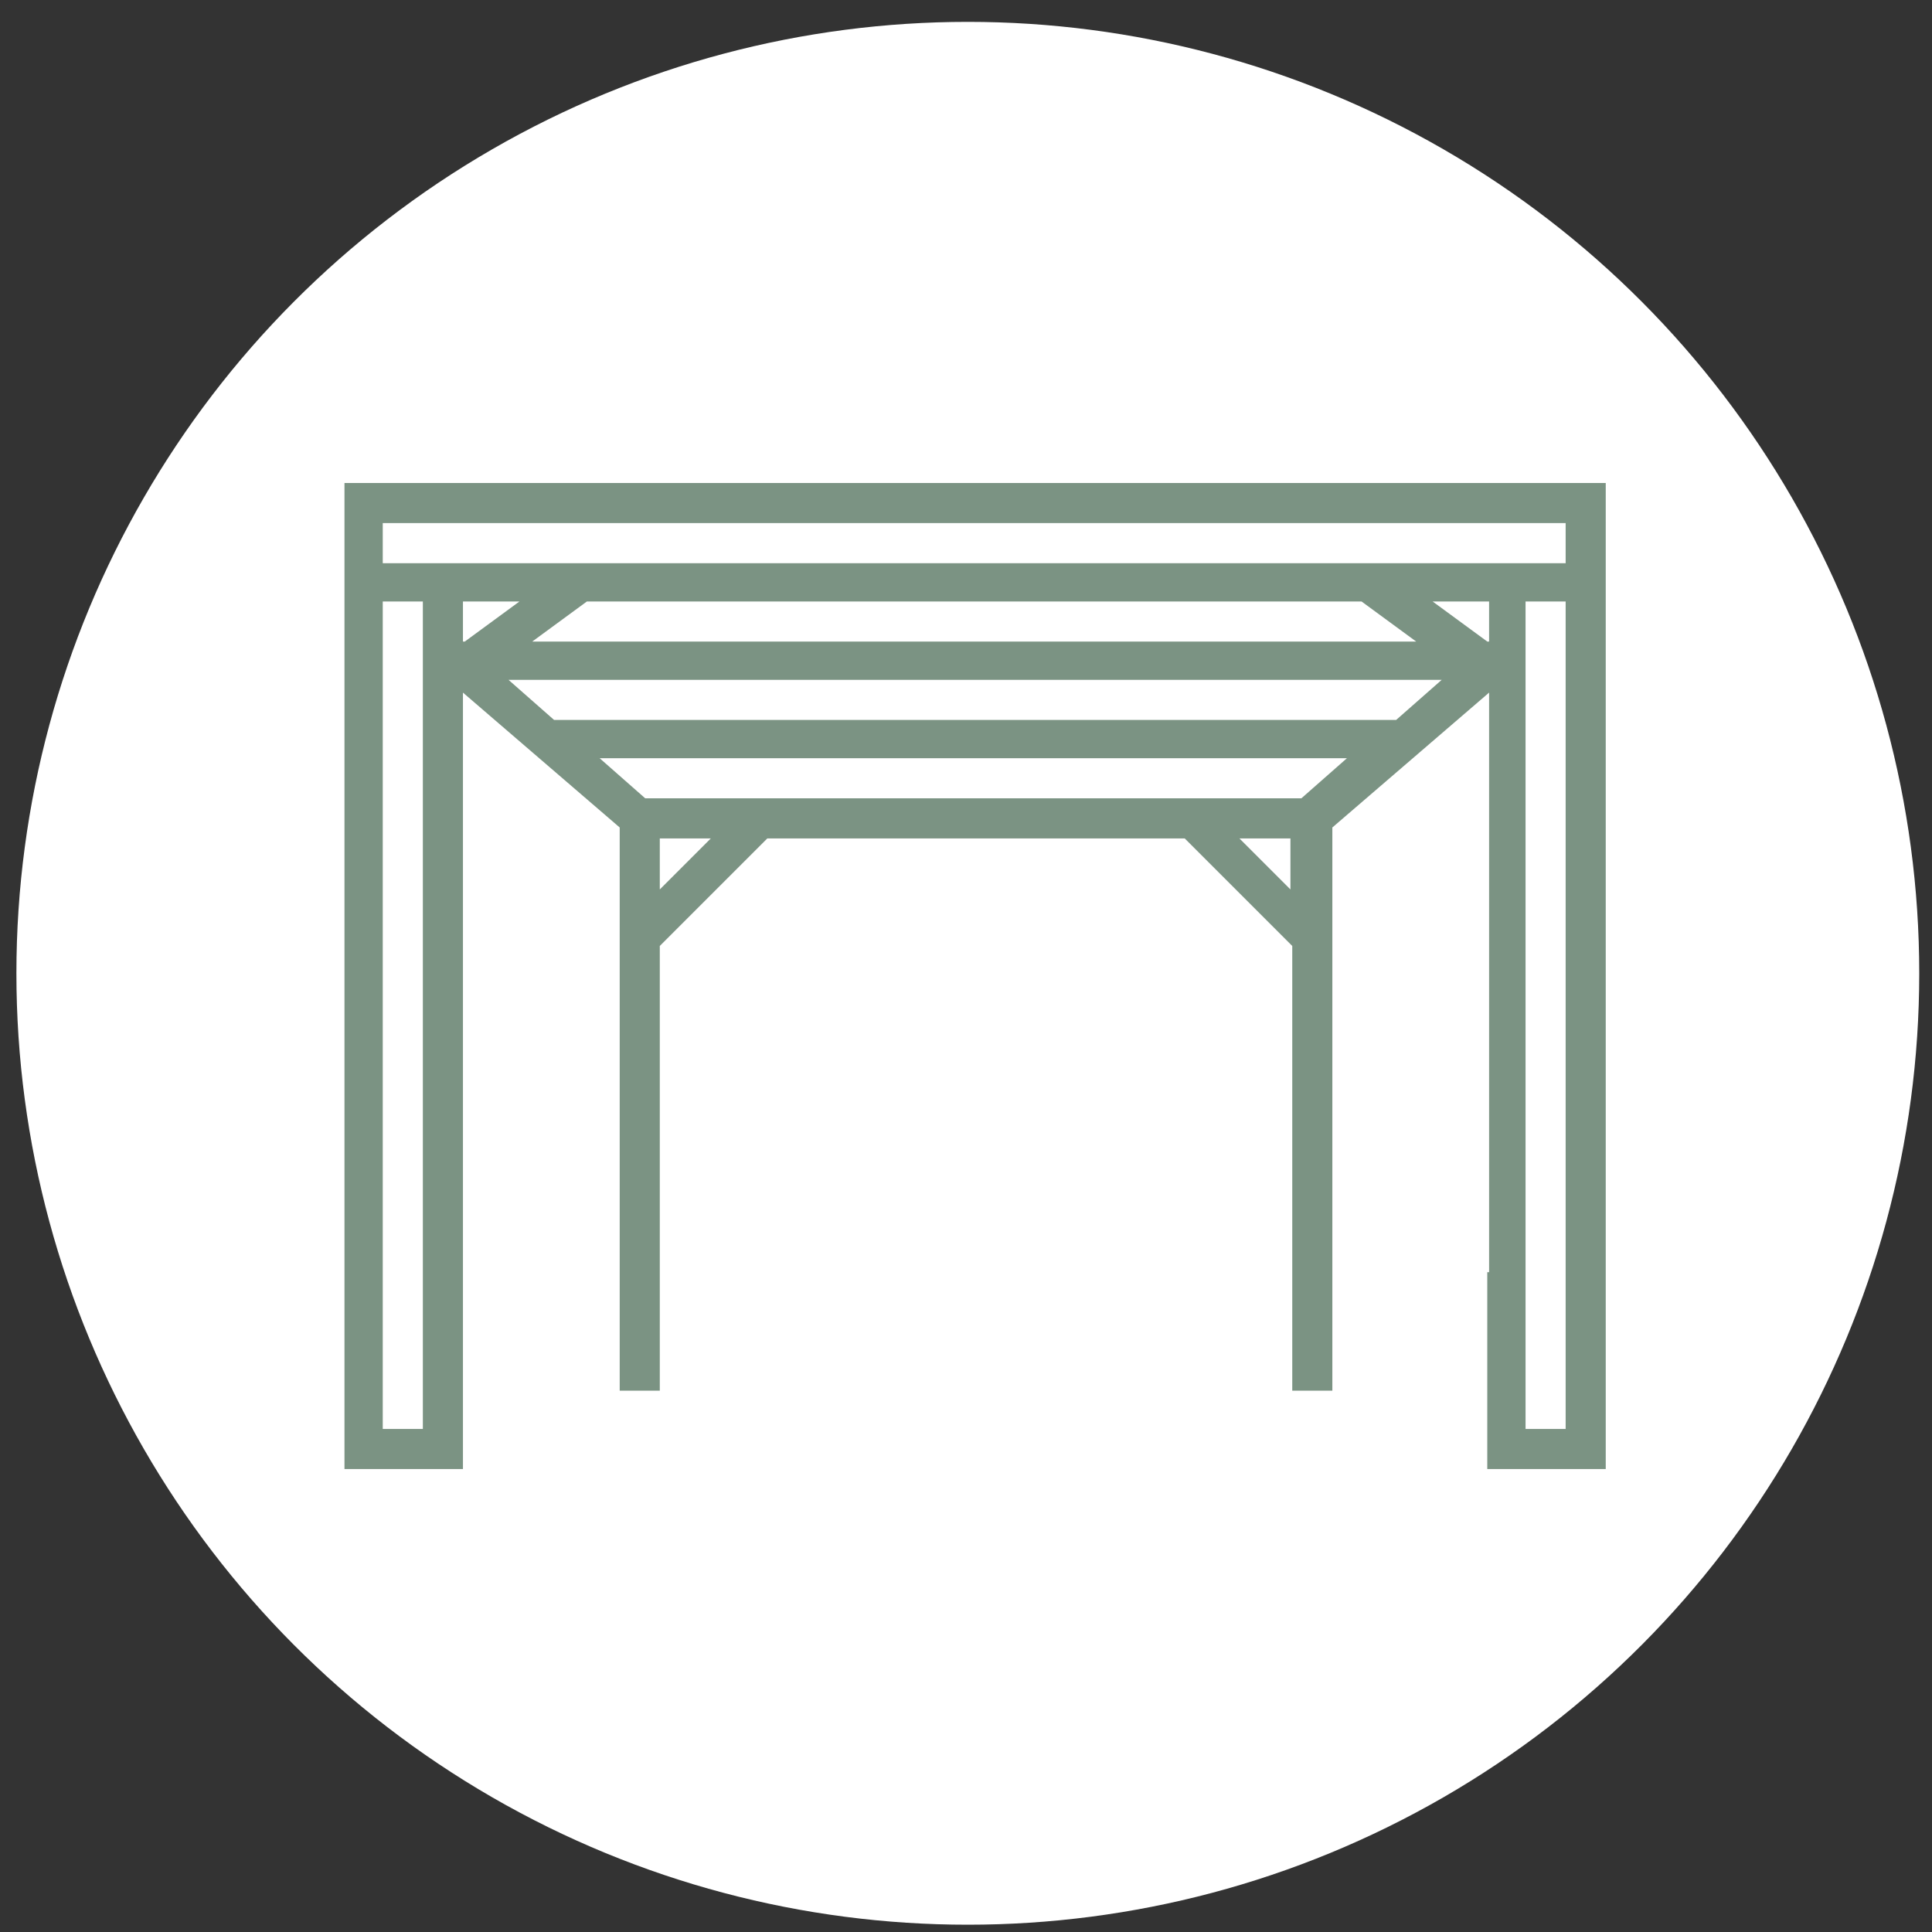
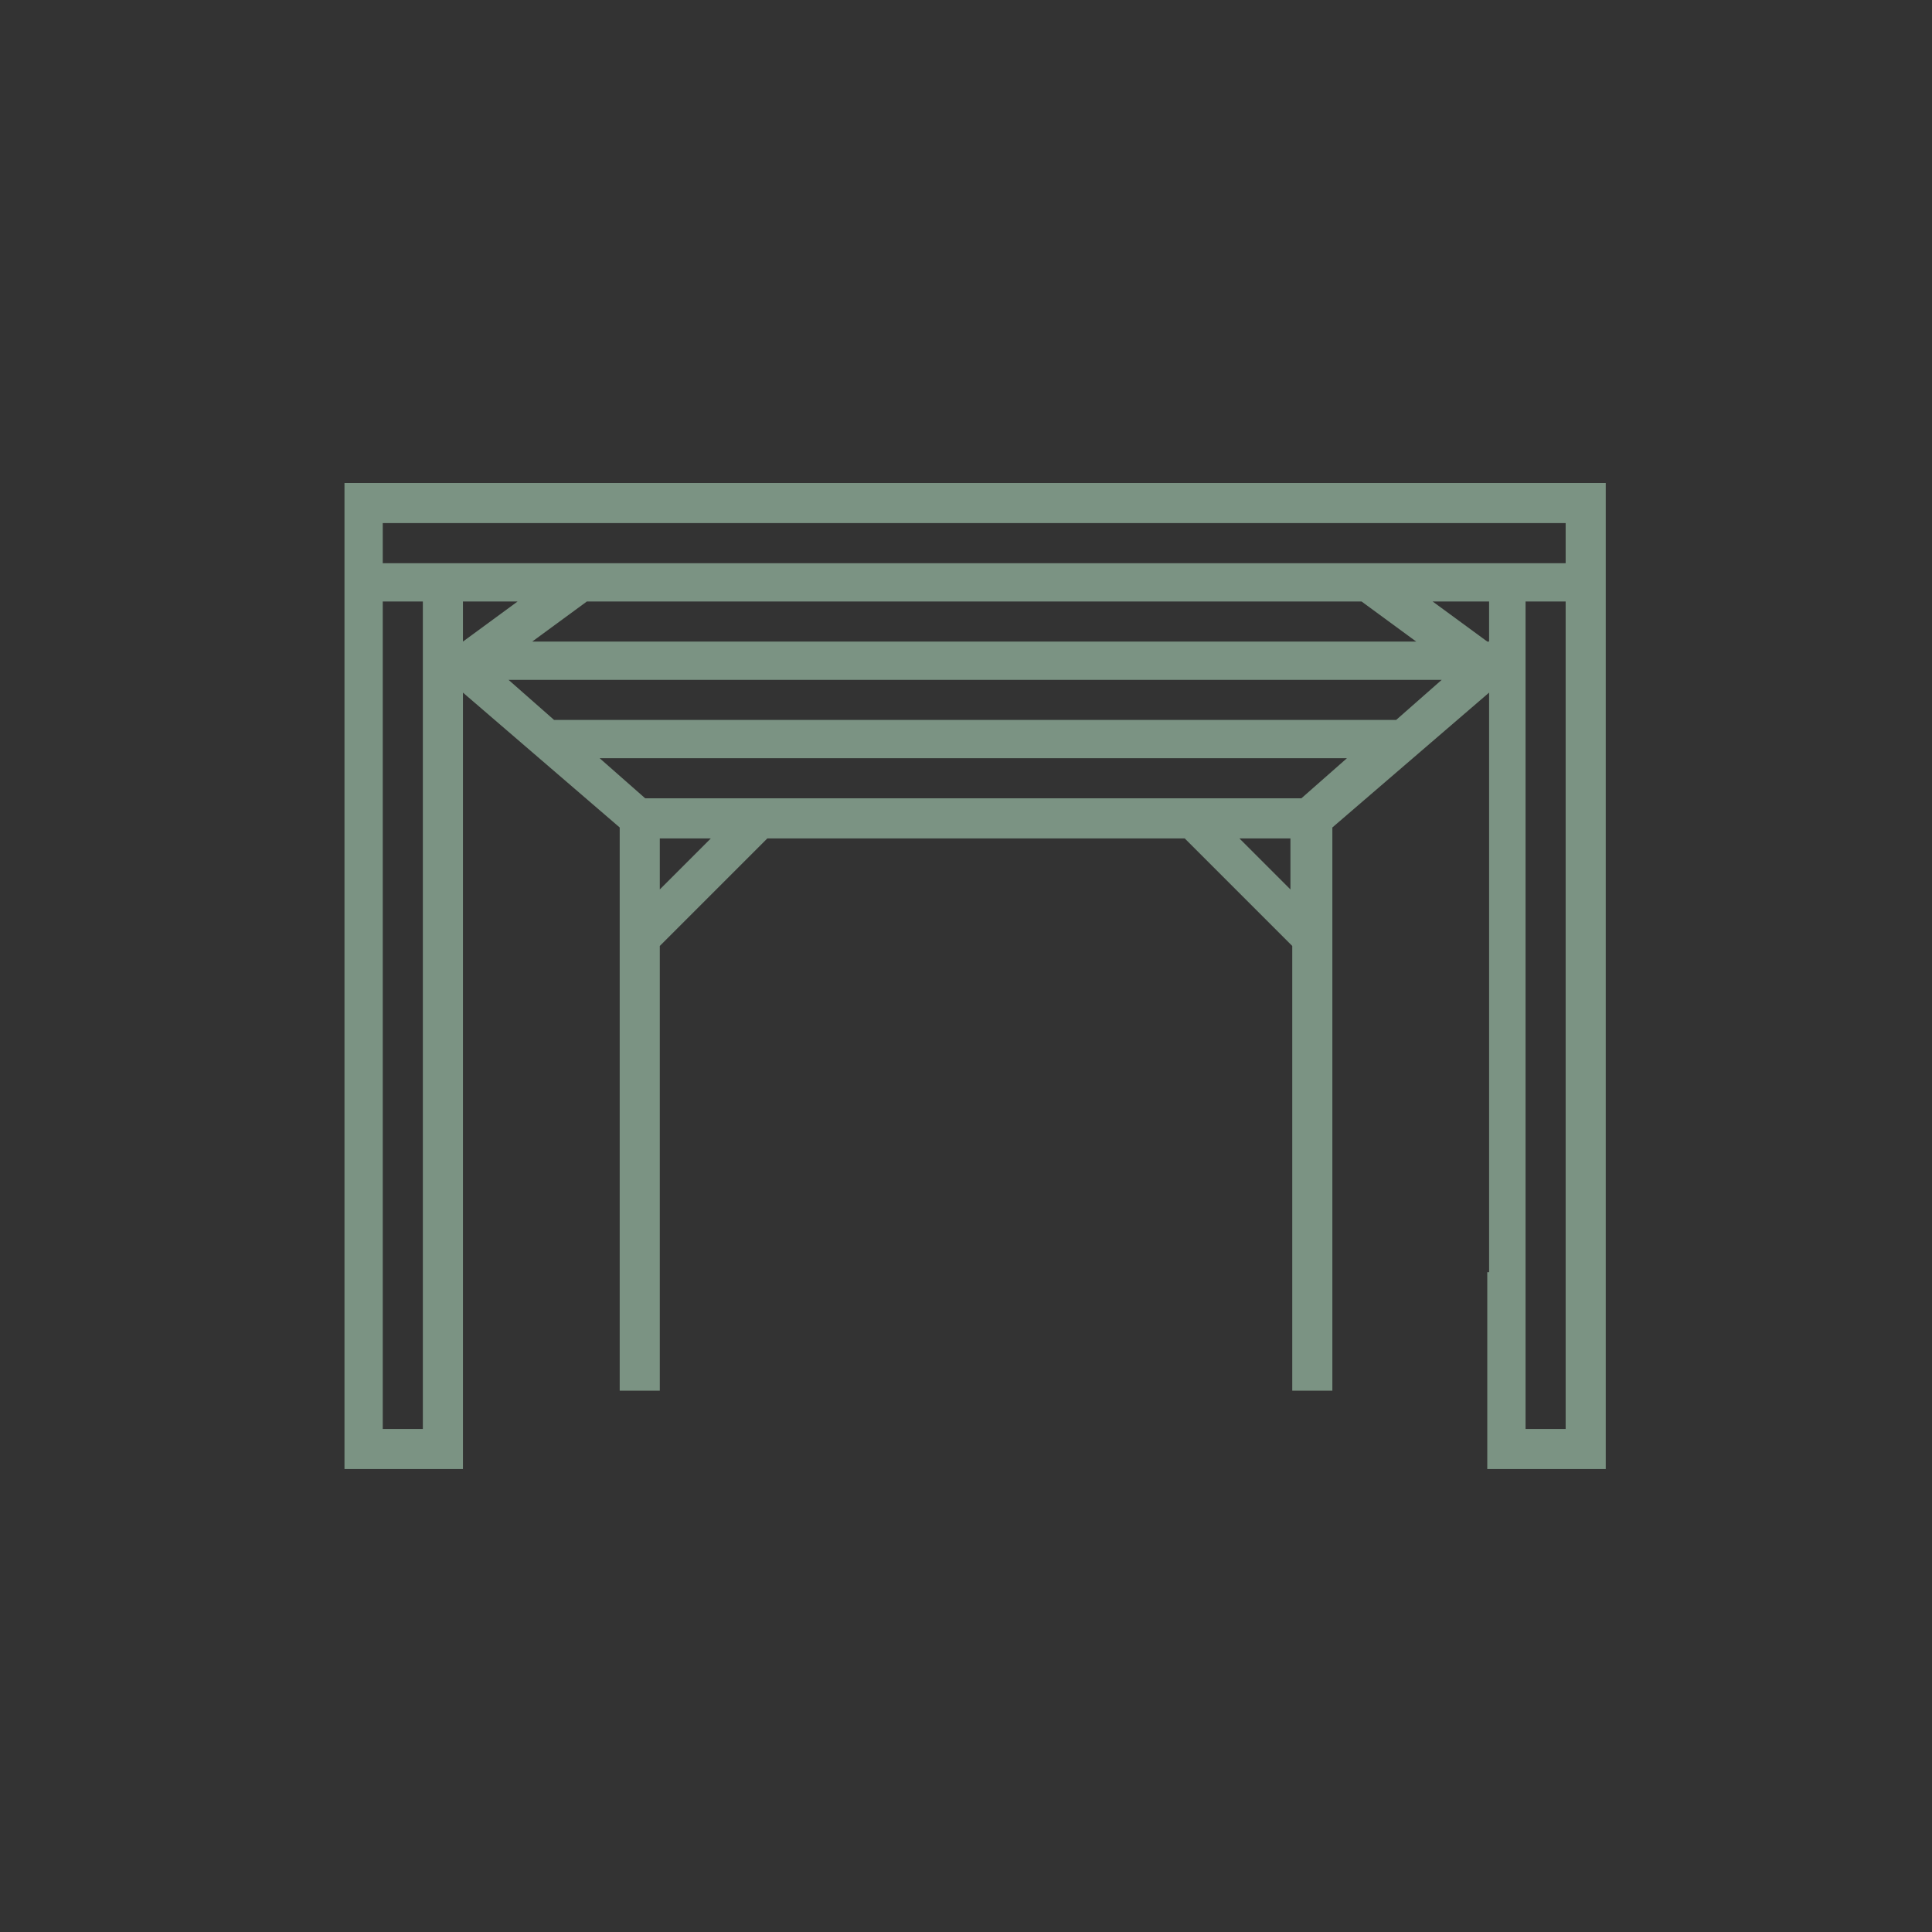
<svg xmlns="http://www.w3.org/2000/svg" id="Calque_1" version="1.1" viewBox="0 0 106 106">
  <rect x="0" y="0" width="106" height="106" fill="#333333" stroke="none" />
  <defs>
    <style>
      .st0 {
        fill: #fff;
      }

      .st1 {
        fill: #7b9383;
      }
    </style>
  </defs>
-   <circle class="st0" cx="53.1" cy="53.4" r="52.2" />
-   <path class="st1" d="M85.9,67.6v10.8h-2.2v-45.4h2.2v34.6ZM23.2,69.8v8.6h-2.2v-45.4h2.2v36.8ZM76.5,39.5H30.4l-2.5-2.2h51.2l-2.5,2.2h0ZM71.4,43.8h-36l-2.5-2.2h41l-2.5,2.2ZM74.7,33l3,2.2H29.2l3-2.2h42.6-.1ZM25.4,35.2h0v-2.2h3.1l-3,2.2h-.1ZM81.6,35.2h0l-3-2.2h3.1v2.2h0ZM36.2,46h2.8l-2.8,2.8v-2.8ZM70.8,46v2.8l-2.8-2.8h2.8ZM85.9,28.7v2.2H21v-2.2h64.9ZM81.6,69.8v10.8h6.5V26.5H18.9v54.1h6.5v-42.6l8.6,7.4v30.9h2.2v-24.4l5.9-5.9h22.9l5.9,5.9v24.4h2.2v-30.9l8.6-7.4v31.8h0Z" />
+   <path class="st1" d="M85.9,67.6v10.8h-2.2v-45.4h2.2v34.6ZM23.2,69.8v8.6h-2.2v-45.4h2.2v36.8ZM76.5,39.5H30.4l-2.5-2.2h51.2l-2.5,2.2h0ZM71.4,43.8h-36l-2.5-2.2h41l-2.5,2.2ZM74.7,33l3,2.2H29.2l3-2.2h42.6-.1ZM25.4,35.2h0v-2.2h3.1h-.1ZM81.6,35.2h0l-3-2.2h3.1v2.2h0ZM36.2,46h2.8l-2.8,2.8v-2.8ZM70.8,46v2.8l-2.8-2.8h2.8ZM85.9,28.7v2.2H21v-2.2h64.9ZM81.6,69.8v10.8h6.5V26.5H18.9v54.1h6.5v-42.6l8.6,7.4v30.9h2.2v-24.4l5.9-5.9h22.9l5.9,5.9v24.4h2.2v-30.9l8.6-7.4v31.8h0Z" />
</svg>